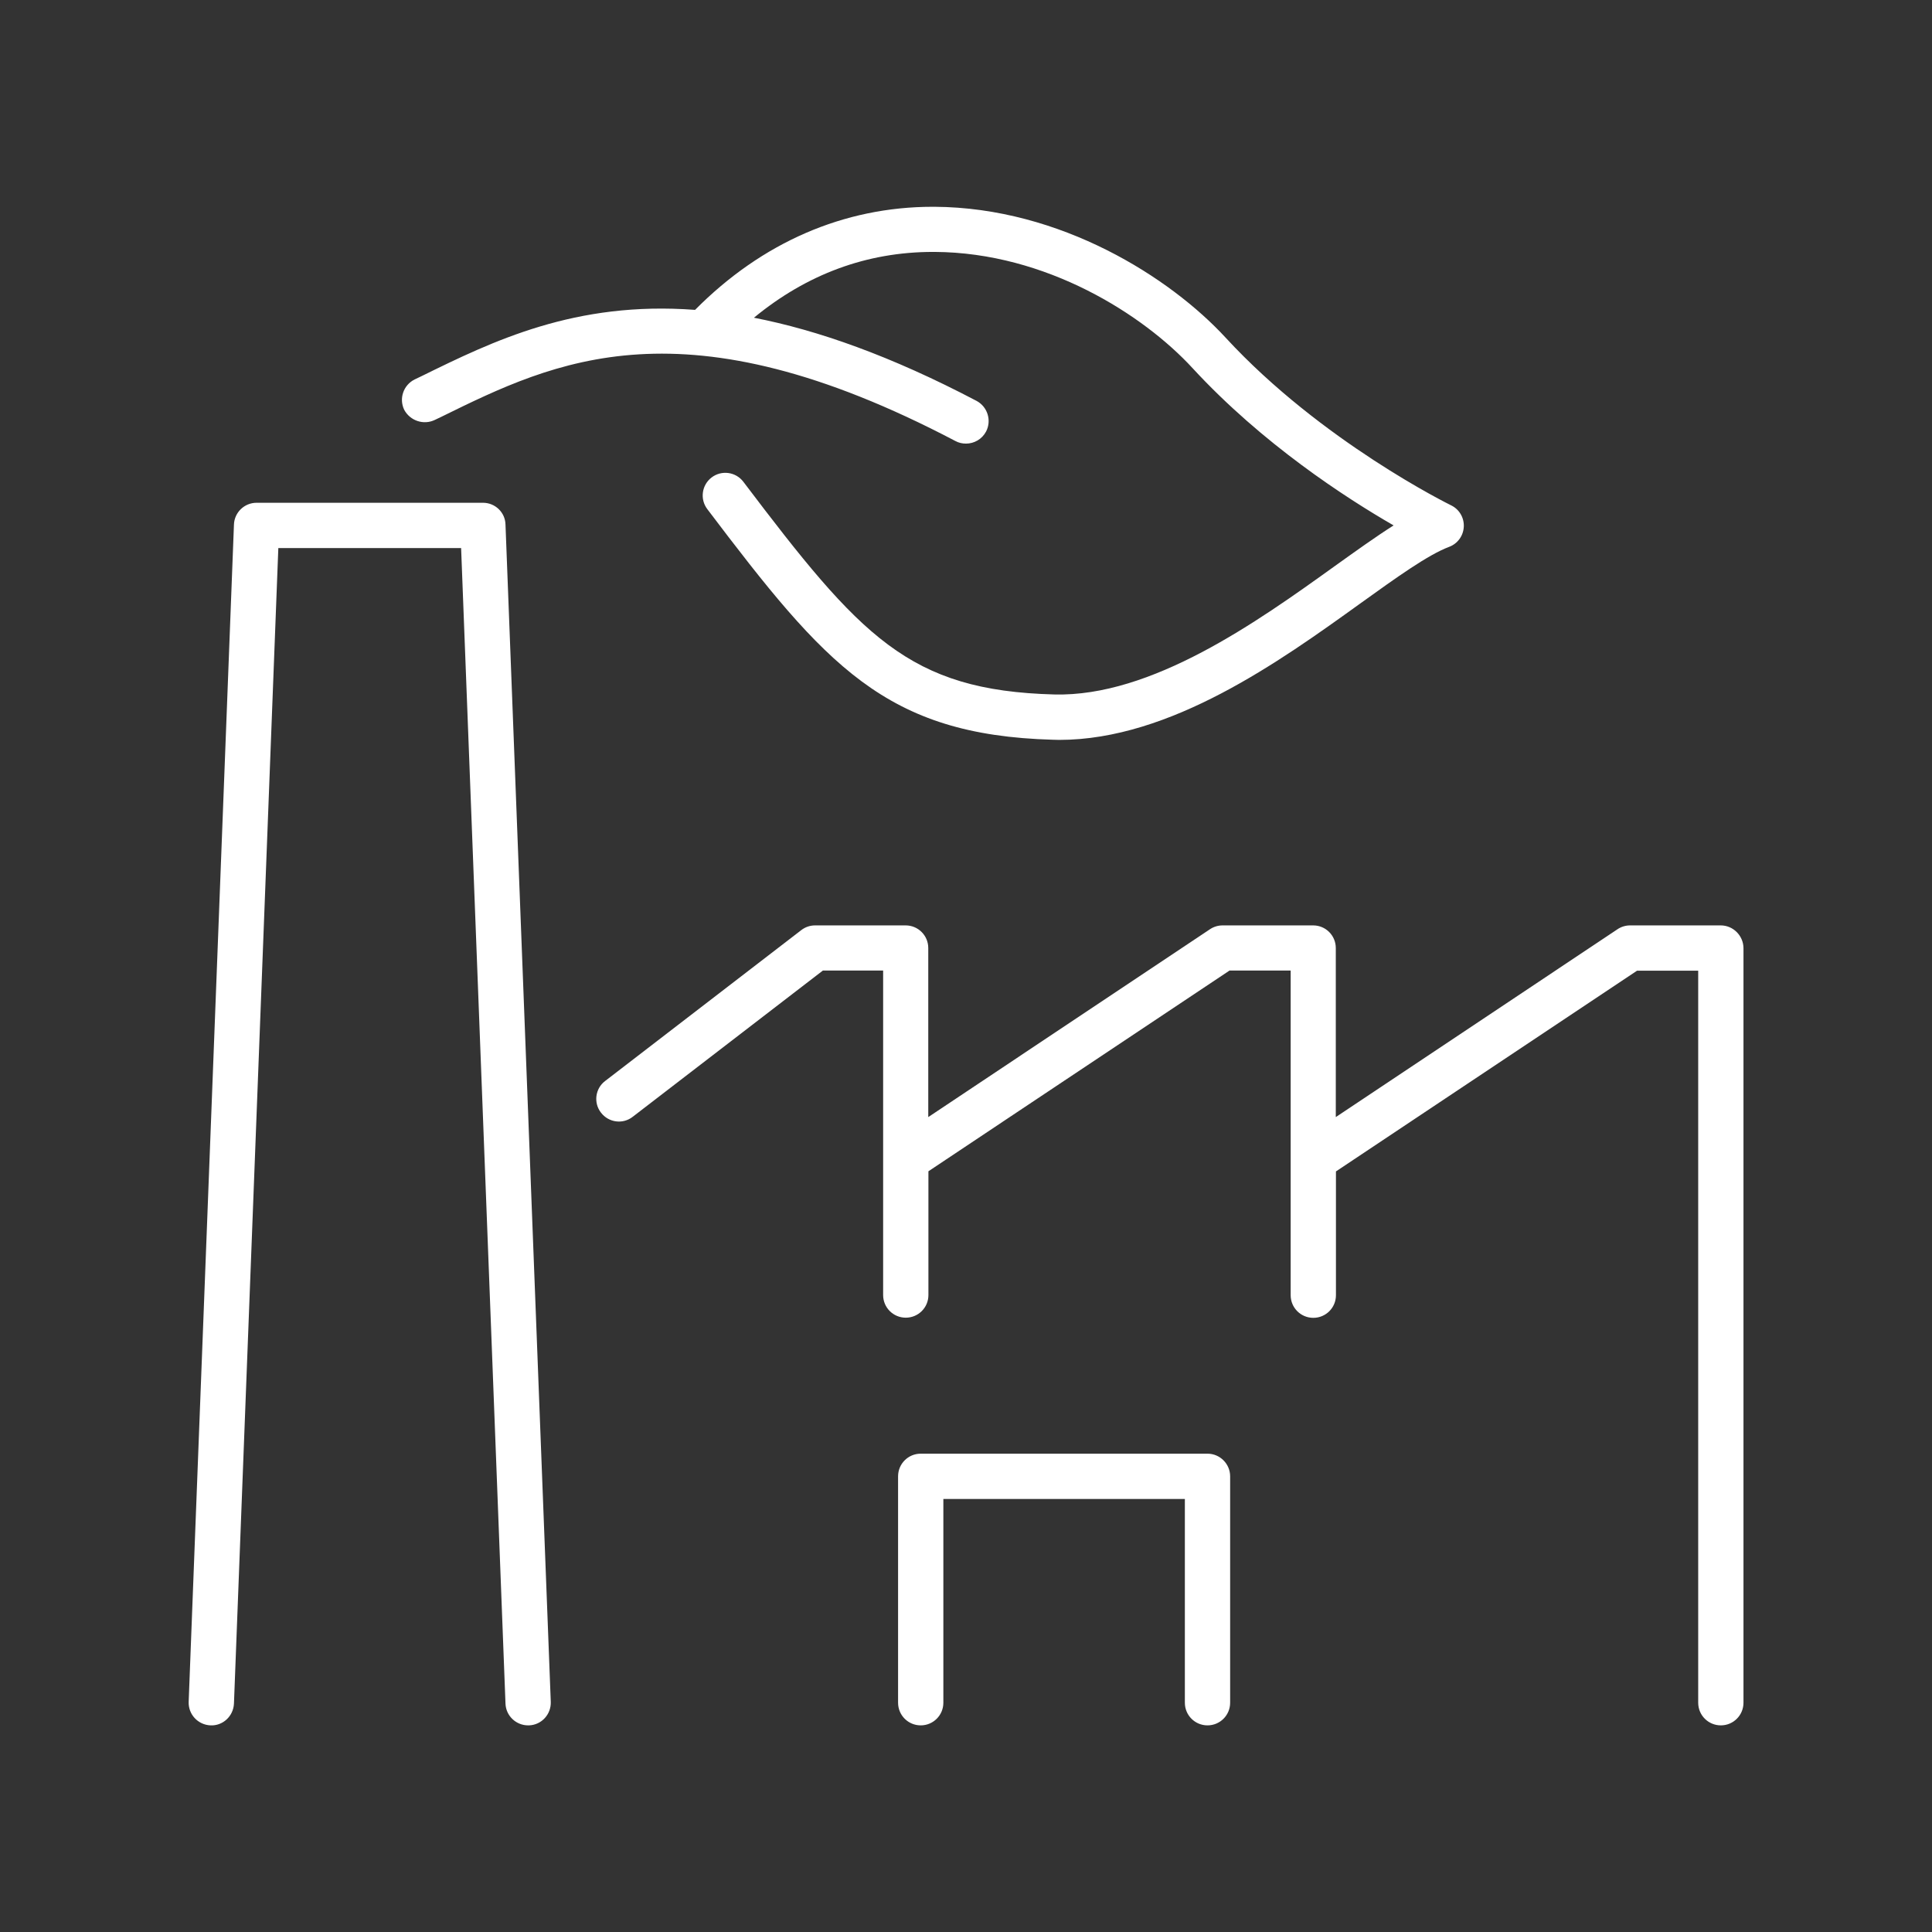
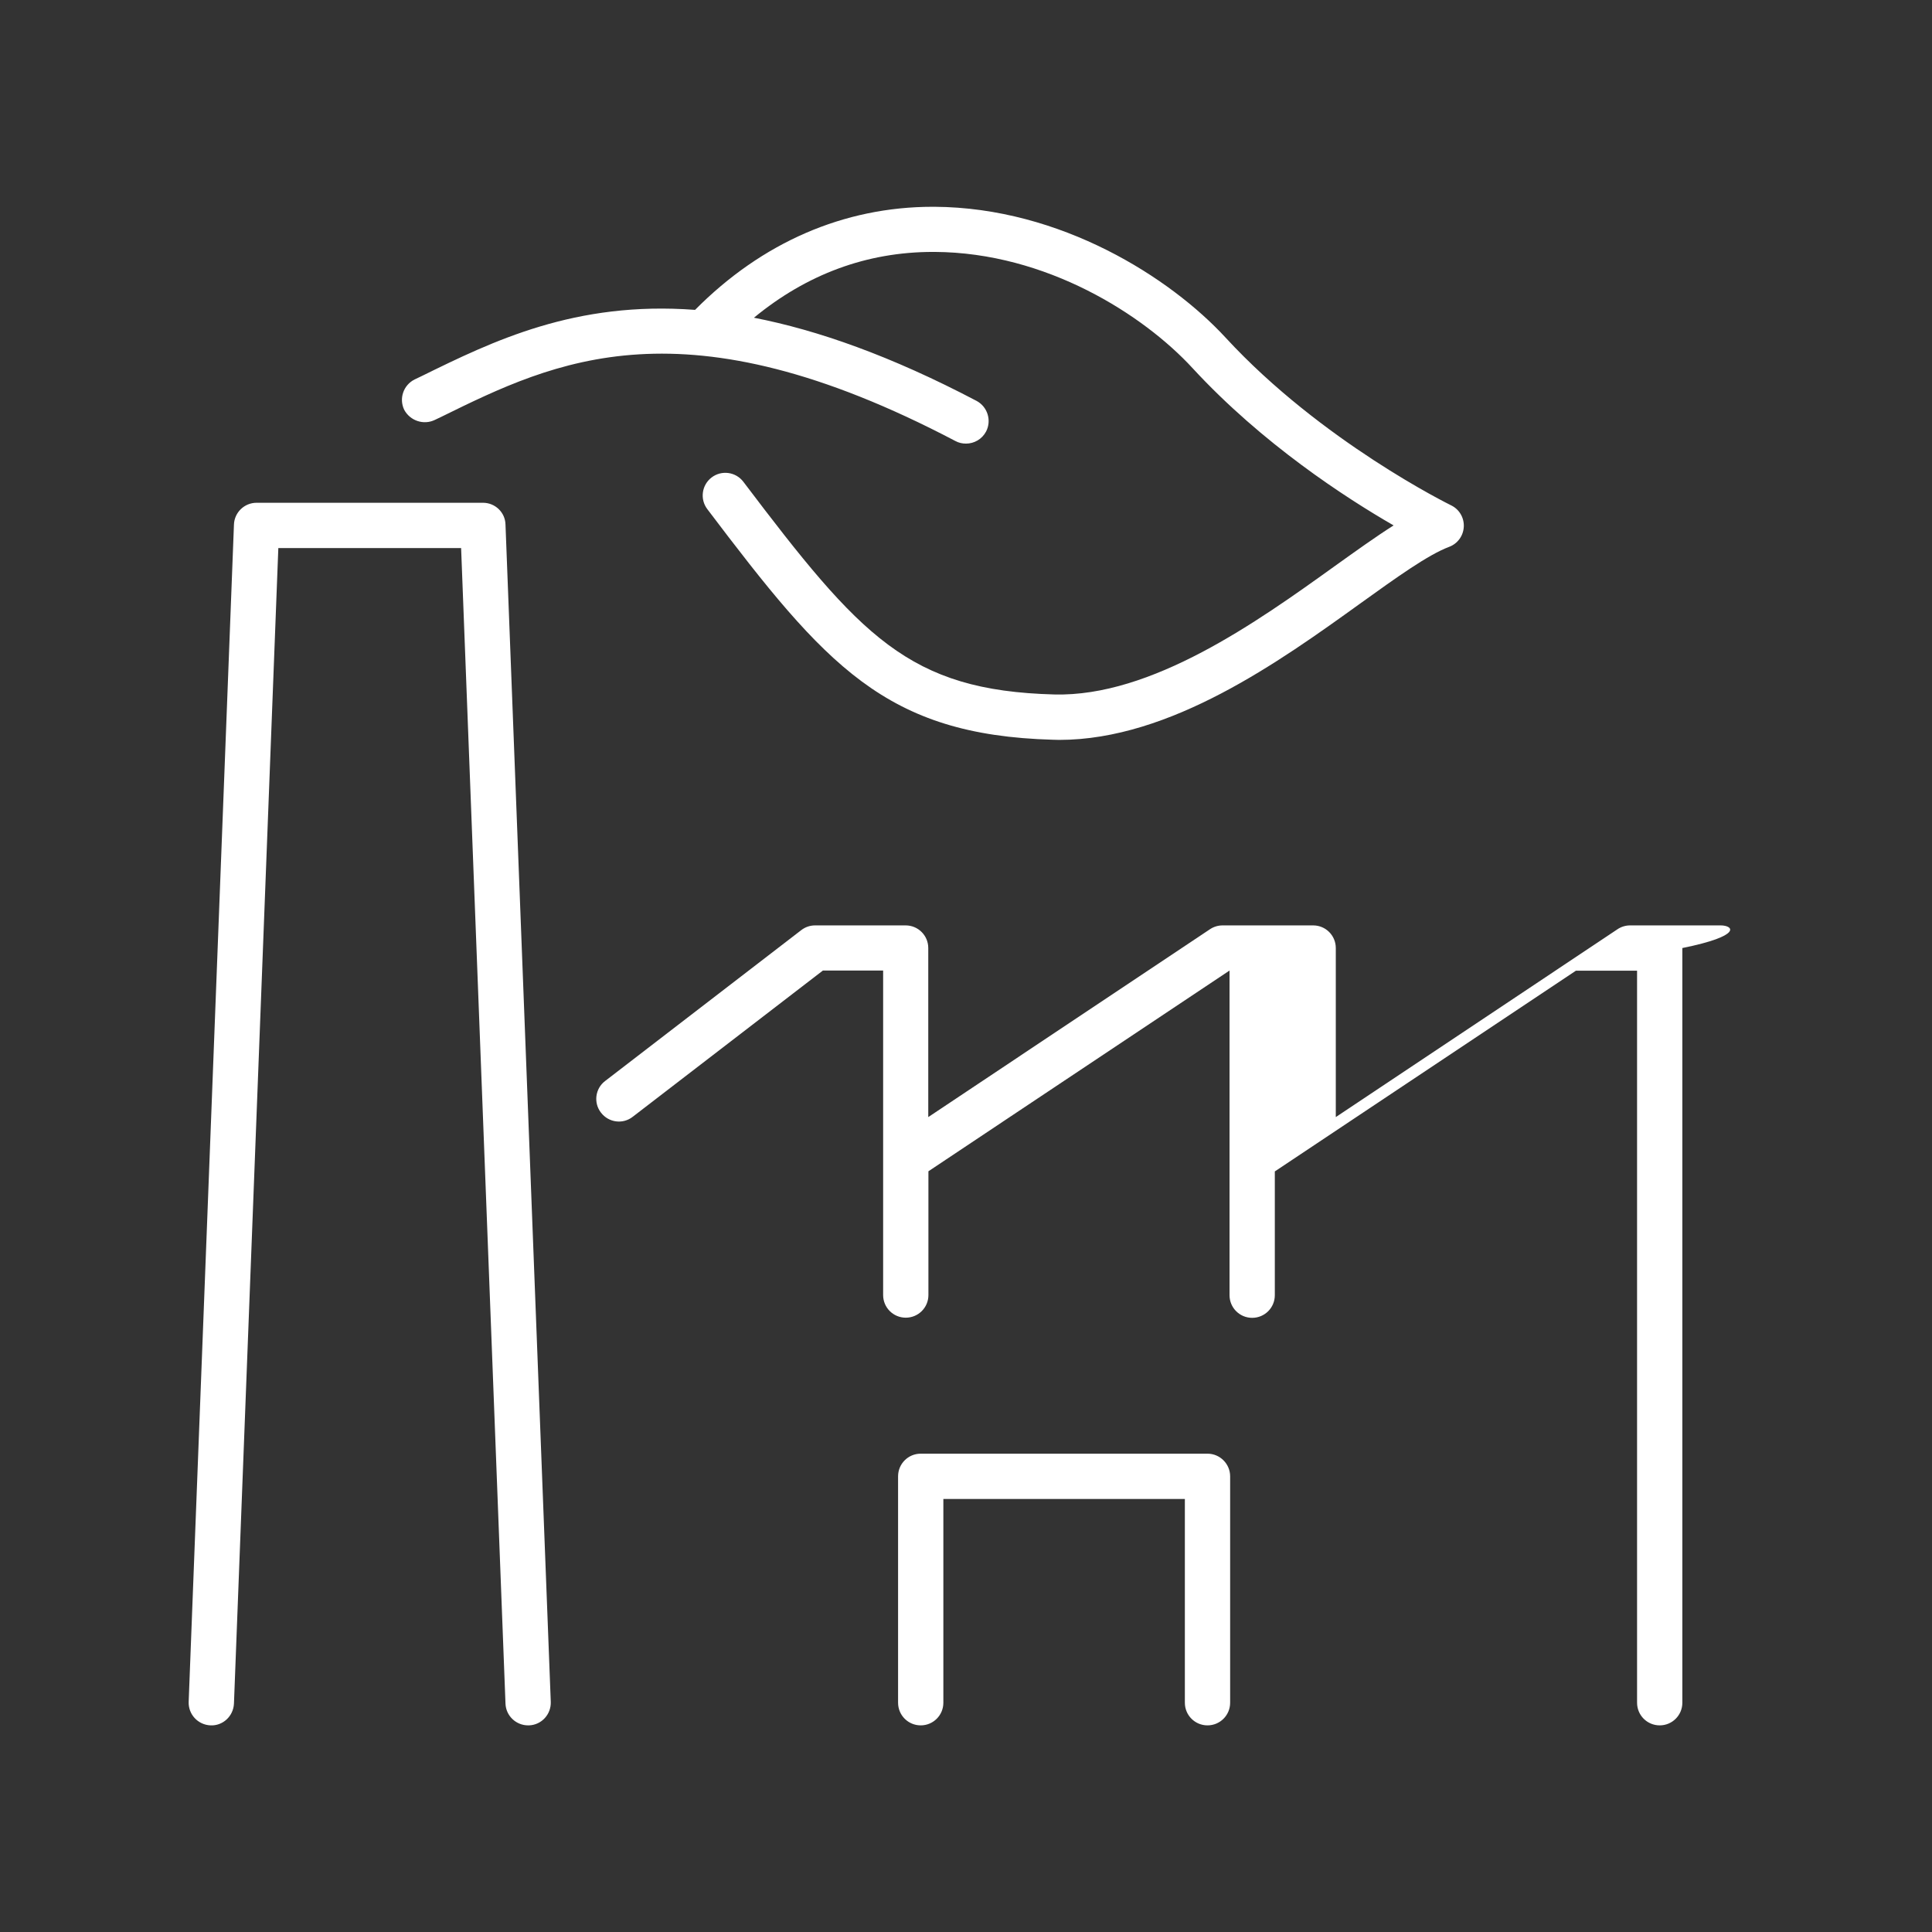
<svg xmlns="http://www.w3.org/2000/svg" version="1.1" x="0px" y="0px" viewBox="0 0 128 128" enable-background="new 0 0 128 128" xml:space="preserve">
  <rect x="0" y="0" width="128" height="128" fill="#333333" stroke="none" />
-   <path fill="#FFFFFF" d="M32,33.31H17c-0.81,0-1.47,0.64-1.5,1.44l-3,78c-0.03,0.83,0.61,1.52,1.44,1.56  c0.83,0.04,1.52-0.61,1.56-1.44l2.94-76.56h12.11l2.94,76.56c0.03,0.81,0.7,1.44,1.5,1.44c0.02,0,0.04,0,0.06,0  c0.83-0.03,1.47-0.73,1.44-1.56l-3-78C33.47,33.95,32.81,33.31,32,33.31z M80,96.31H61c-0.83,0-1.5,0.67-1.5,1.5v15  c0,0.83,0.67,1.5,1.5,1.5s1.5-0.67,1.5-1.5v-13.5h16v13.5c0,0.83,0.67,1.5,1.5,1.5s1.5-0.67,1.5-1.5v-15  C81.5,96.99,80.83,96.31,80,96.31z M114,61.31h-6c-0.3,0-0.59,0.09-0.83,0.25L88.5,74.01v-11.2c0-0.83-0.67-1.5-1.5-1.5h-6  c-0.3,0-0.59,0.09-0.83,0.25L61.5,74.01v-11.2c0-0.83-0.67-1.5-1.5-1.5h-6c-0.33,0-0.65,0.11-0.91,0.31l-13,10  c-0.66,0.5-0.78,1.45-0.27,2.1c0.51,0.66,1.45,0.78,2.1,0.27l12.6-9.69h3.99v12.49c0,0,0,0,0,0v9.01c0,0.83,0.67,1.5,1.5,1.5  s1.5-0.67,1.5-1.5v-8.2l19.95-13.3h4.05V76.8c0,0,0,0.01,0,0.01v9c0,0.83,0.67,1.5,1.5,1.5s1.5-0.67,1.5-1.5v-8.2l19.95-13.3h4.05  v48.5c0,0.83,0.67,1.5,1.5,1.5s1.5-0.67,1.5-1.5v-50C115.5,61.99,114.83,61.31,114,61.31z M28.81,27.82l0.44-0.21  c7.51-3.69,16.01-7.87,34.05,1.61c0.22,0.12,0.46,0.17,0.7,0.17c0.54,0,1.06-0.29,1.33-0.8c0.38-0.73,0.1-1.64-0.63-2.03  c-5.69-2.99-10.54-4.69-14.75-5.51c3.5-2.88,7.47-4.36,11.87-4.36c0.03,0,0.06,0,0.1,0c7.41,0.04,13.84,4.17,17.09,7.7  c4.62,5.01,10.16,8.6,13.32,10.42c-1.2,0.76-2.52,1.71-3.96,2.74c-5.08,3.65-12.07,8.63-18.53,8.46  c-9.64-0.26-12.82-3.83-20.59-14.09c-0.5-0.66-1.44-0.79-2.1-0.29c-0.66,0.5-0.79,1.44-0.29,2.1c7.85,10.37,11.79,14.97,22.9,15.28  c0.14,0,0.28,0.01,0.42,0.01c7.37,0,14.62-5.21,19.93-9.03c2.42-1.74,4.51-3.24,5.9-3.76c0.56-0.21,0.94-0.73,0.97-1.33  c0.03-0.6-0.3-1.16-0.84-1.42c-0.08-0.04-8.59-4.22-14.94-11.11c-3.66-3.97-10.91-8.62-19.29-8.67c-0.04,0-0.07,0-0.11,0  c-5.89,0-11.32,2.36-15.75,6.83c-7.95-0.6-13.4,2.07-18.14,4.4l-0.44,0.21c-0.74,0.37-1.05,1.26-0.69,2.01  C27.17,27.88,28.07,28.18,28.81,27.82z" />
+   <path fill="#FFFFFF" d="M32,33.31H17c-0.81,0-1.47,0.64-1.5,1.44l-3,78c-0.03,0.83,0.61,1.52,1.44,1.56  c0.83,0.04,1.52-0.61,1.56-1.44l2.94-76.56h12.11l2.94,76.56c0.03,0.81,0.7,1.44,1.5,1.44c0.02,0,0.04,0,0.06,0  c0.83-0.03,1.47-0.73,1.44-1.56l-3-78C33.47,33.95,32.81,33.31,32,33.31z M80,96.31H61c-0.83,0-1.5,0.67-1.5,1.5v15  c0,0.83,0.67,1.5,1.5,1.5s1.5-0.67,1.5-1.5v-13.5h16v13.5c0,0.83,0.67,1.5,1.5,1.5s1.5-0.67,1.5-1.5v-15  C81.5,96.99,80.83,96.31,80,96.31z M114,61.31h-6c-0.3,0-0.59,0.09-0.83,0.25L88.5,74.01v-11.2c0-0.83-0.67-1.5-1.5-1.5h-6  c-0.3,0-0.59,0.09-0.83,0.25L61.5,74.01v-11.2c0-0.83-0.67-1.5-1.5-1.5h-6c-0.33,0-0.65,0.11-0.91,0.31l-13,10  c-0.66,0.5-0.78,1.45-0.27,2.1c0.51,0.66,1.45,0.78,2.1,0.27l12.6-9.69h3.99v12.49c0,0,0,0,0,0v9.01c0,0.83,0.67,1.5,1.5,1.5  s1.5-0.67,1.5-1.5v-8.2l19.95-13.3V76.8c0,0,0,0.01,0,0.01v9c0,0.83,0.67,1.5,1.5,1.5s1.5-0.67,1.5-1.5v-8.2l19.95-13.3h4.05  v48.5c0,0.83,0.67,1.5,1.5,1.5s1.5-0.67,1.5-1.5v-50C115.5,61.99,114.83,61.31,114,61.31z M28.81,27.82l0.44-0.21  c7.51-3.69,16.01-7.87,34.05,1.61c0.22,0.12,0.46,0.17,0.7,0.17c0.54,0,1.06-0.29,1.33-0.8c0.38-0.73,0.1-1.64-0.63-2.03  c-5.69-2.99-10.54-4.69-14.75-5.51c3.5-2.88,7.47-4.36,11.87-4.36c0.03,0,0.06,0,0.1,0c7.41,0.04,13.84,4.17,17.09,7.7  c4.62,5.01,10.16,8.6,13.32,10.42c-1.2,0.76-2.52,1.71-3.96,2.74c-5.08,3.65-12.07,8.63-18.53,8.46  c-9.64-0.26-12.82-3.83-20.59-14.09c-0.5-0.66-1.44-0.79-2.1-0.29c-0.66,0.5-0.79,1.44-0.29,2.1c7.85,10.37,11.79,14.97,22.9,15.28  c0.14,0,0.28,0.01,0.42,0.01c7.37,0,14.62-5.21,19.93-9.03c2.42-1.74,4.51-3.24,5.9-3.76c0.56-0.21,0.94-0.73,0.97-1.33  c0.03-0.6-0.3-1.16-0.84-1.42c-0.08-0.04-8.59-4.22-14.94-11.11c-3.66-3.97-10.91-8.62-19.29-8.67c-0.04,0-0.07,0-0.11,0  c-5.89,0-11.32,2.36-15.75,6.83c-7.95-0.6-13.4,2.07-18.14,4.4l-0.44,0.21c-0.74,0.37-1.05,1.26-0.69,2.01  C27.17,27.88,28.07,28.18,28.81,27.82z" />
</svg>